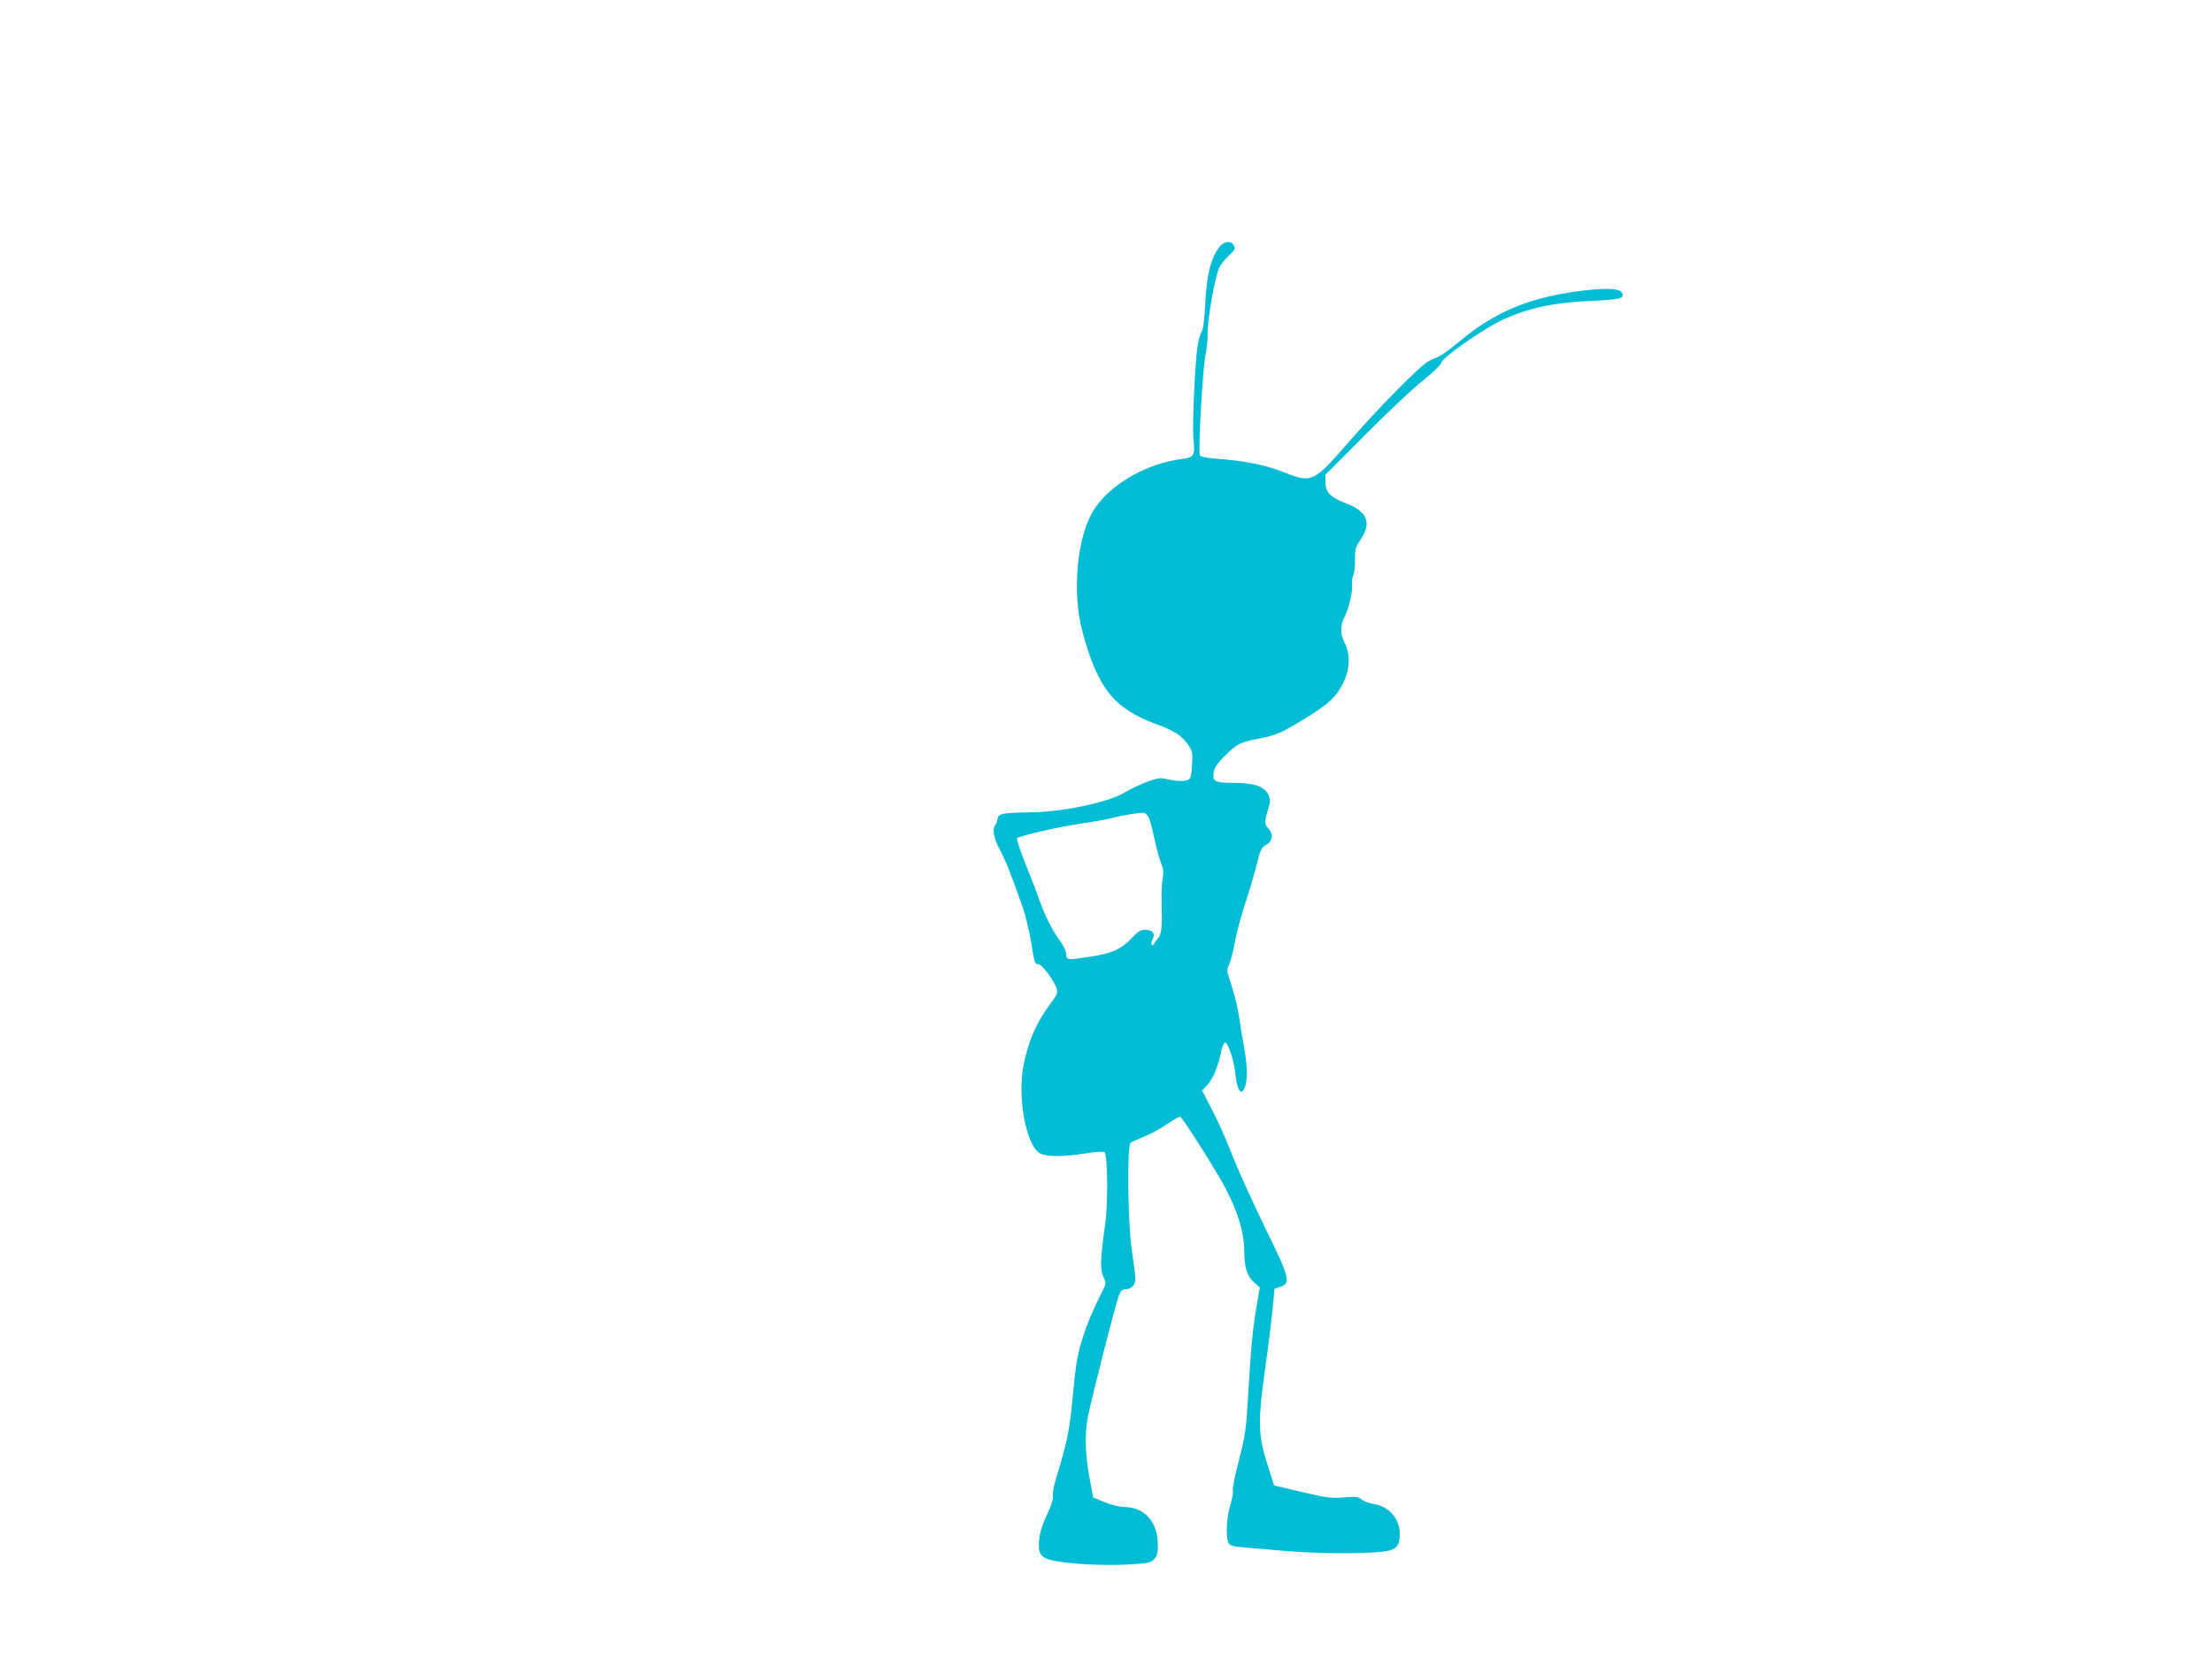
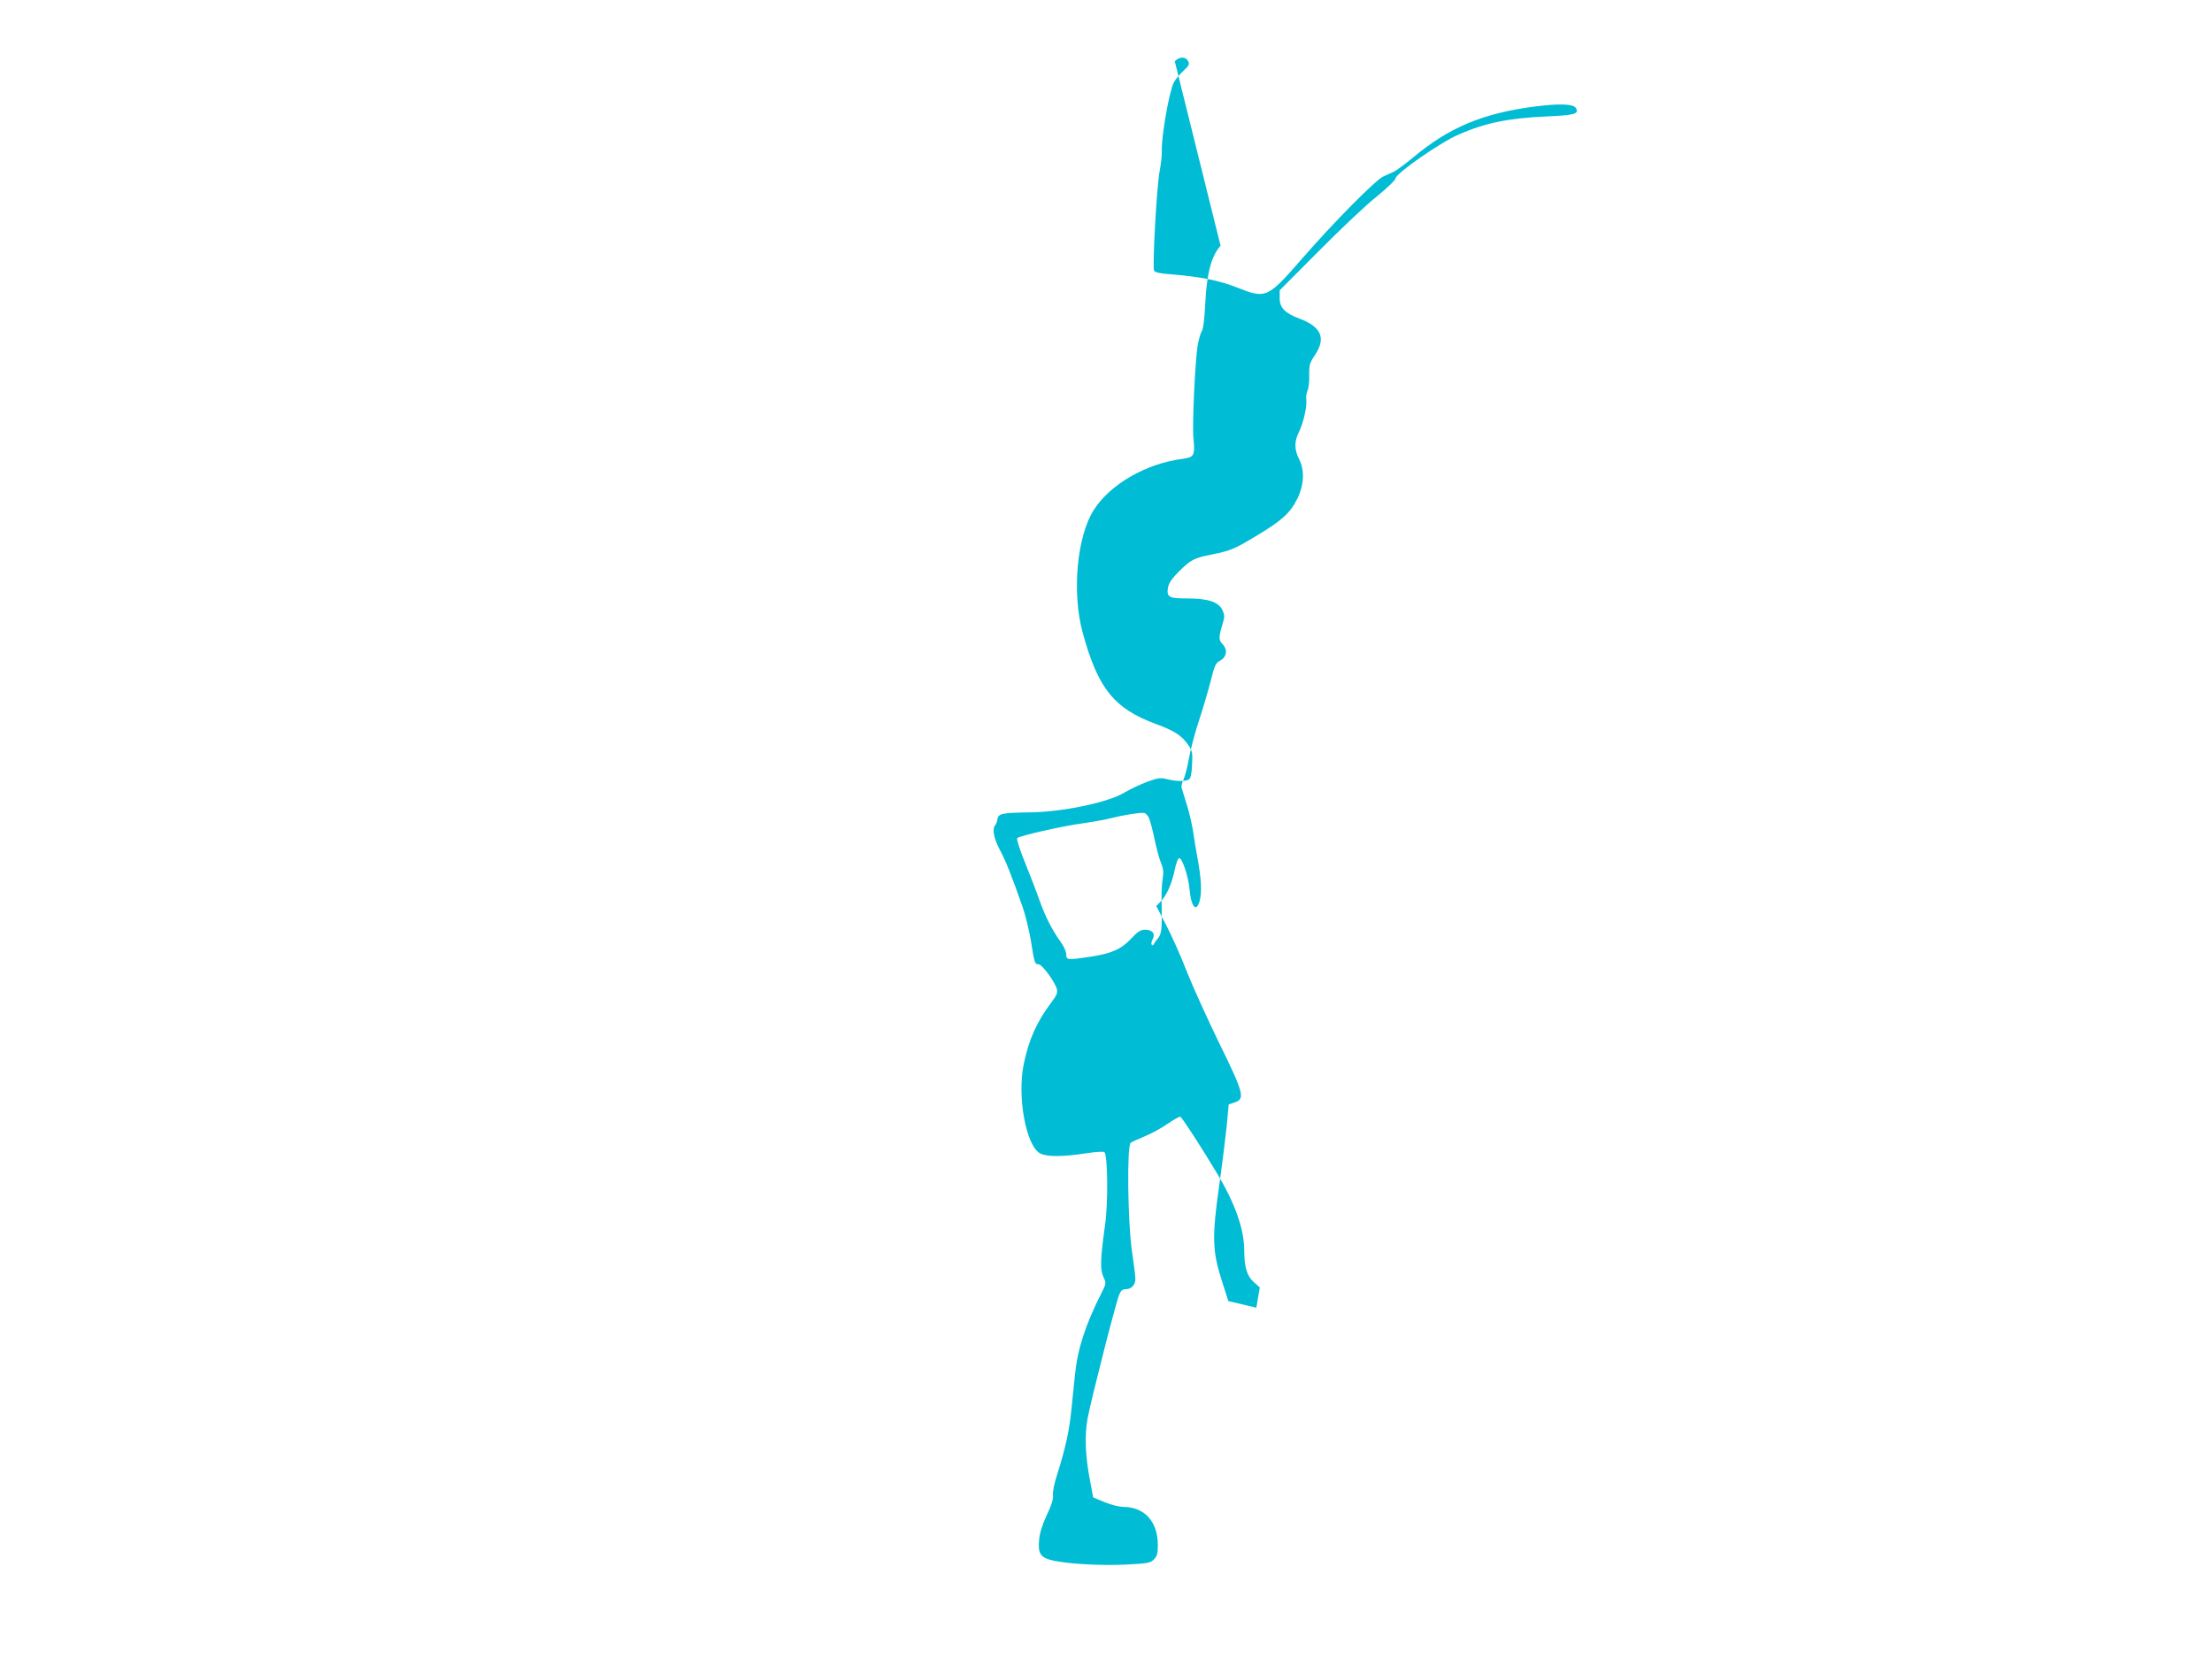
<svg xmlns="http://www.w3.org/2000/svg" version="1.0" width="1280pt" height="960pt" viewBox="0 0 1280 960" preserveAspectRatio="xMidYMid meet">
  <g transform="translate(0,960) scale(0.1,-0.1)" fill="#00bcd4" stroke="none">
-     <path d="M7063 8178 c-54 -60 -81 -162 -89 -343 -4 -79 -11 -138 -19 -151 -8 -11 -18 -47 -24 -80 -15 -82 -33 -466 -25 -541 10 -98 4 -109 -61 -118 -210 -26 -420 -146 -515 -295 -98 -153 -128 -475 -66 -707 89 -327 182 -443 426 -533 105 -38 147 -66 184 -118 26 -38 28 -47 24 -117 -2 -53 -8 -79 -18 -85 -20 -13 -72 -12 -126 1 -39 10 -52 8 -116 -15 -40 -15 -98 -43 -129 -61 -96 -59 -361 -114 -554 -116 -155 -2 -179 -7 -183 -39 -2 -14 -8 -29 -13 -35 -19 -20 -8 -79 27 -143 33 -62 68 -148 134 -338 15 -44 35 -128 45 -185 21 -134 23 -139 45 -139 20 0 95 -102 106 -144 5 -21 -2 -37 -34 -79 -82 -109 -128 -212 -157 -350 -41 -191 12 -479 95 -522 38 -20 136 -19 262 1 60 9 104 12 109 7 19 -19 22 -292 4 -418 -28 -202 -30 -261 -10 -304 17 -38 17 -38 -14 -99 -91 -180 -136 -320 -151 -471 -6 -58 -15 -151 -21 -206 -12 -116 -35 -220 -79 -359 -19 -58 -30 -111 -27 -129 3 -21 -8 -56 -36 -115 -26 -56 -41 -104 -44 -143 -8 -79 9 -103 79 -119 95 -20 270 -30 417 -24 133 7 147 9 168 30 19 19 23 34 23 86 -1 133 -77 217 -198 218 -28 1 -73 12 -111 28 l-65 27 -17 90 c-29 146 -34 266 -15 370 21 110 163 667 182 712 10 25 19 33 38 33 33 0 56 25 56 60 0 15 -9 88 -20 162 -24 162 -30 608 -7 625 6 5 44 22 82 38 39 16 99 49 133 73 35 24 68 42 72 40 9 -3 120 -173 209 -322 107 -176 161 -329 161 -453 0 -94 16 -148 56 -183 l34 -30 -20 -117 c-21 -123 -33 -246 -50 -545 -9 -155 -15 -197 -50 -335 -23 -87 -39 -167 -36 -178 3 -11 -4 -50 -15 -85 -22 -71 -27 -186 -10 -218 9 -16 25 -21 83 -26 40 -3 159 -13 263 -22 213 -18 537 -15 593 6 40 15 52 36 52 95 0 86 -63 158 -147 171 -26 4 -59 16 -73 26 -22 18 -34 19 -104 13 -71 -6 -97 -3 -241 31 l-162 38 -38 119 c-55 170 -57 253 -15 550 18 126 37 283 44 349 l11 120 35 12 c61 20 52 54 -89 341 -67 138 -152 324 -188 415 -35 91 -90 213 -121 272 l-56 108 26 27 c35 36 65 105 81 184 7 34 18 64 24 66 18 6 55 -105 62 -184 7 -81 30 -122 49 -87 22 43 22 122 2 240 -12 65 -26 149 -31 186 -6 38 -21 105 -35 150 -14 46 -28 91 -31 101 -3 10 2 32 11 50 8 18 23 73 31 122 9 50 34 146 57 215 23 69 53 172 68 229 23 93 29 107 55 121 39 21 45 63 15 95 -24 25 -24 40 1 122 11 36 11 47 -3 77 -23 46 -82 66 -204 66 -106 0 -120 8 -110 65 5 25 24 52 63 91 70 69 87 78 193 99 108 22 127 30 263 112 141 85 189 129 229 210 40 82 43 165 10 230 -27 53 -28 102 -2 153 26 51 49 149 44 190 -2 17 1 41 7 52 6 12 11 51 10 88 -1 62 2 72 34 120 64 96 36 162 -90 209 -85 32 -115 63 -115 119 l0 45 228 229 c125 126 275 268 335 315 59 48 107 94 107 103 0 28 262 211 369 256 152 66 284 93 501 103 167 7 195 15 174 49 -15 24 -97 27 -243 8 -295 -39 -490 -120 -696 -292 -50 -41 -101 -79 -115 -85 -14 -6 -41 -18 -60 -27 -48 -23 -285 -263 -469 -474 -202 -232 -210 -235 -377 -169 -102 41 -219 64 -387 77 -65 5 -90 11 -94 22 -10 26 16 493 32 572 8 41 14 95 13 120 -3 82 42 340 69 395 8 16 33 47 55 67 34 32 38 40 28 57 -14 28 -51 27 -77 -1z m-415 -3310 c7 -15 22 -71 33 -125 12 -54 28 -116 38 -138 13 -31 15 -51 9 -90 -5 -27 -8 -90 -6 -140 3 -146 0 -180 -21 -204 -11 -13 -22 -28 -24 -34 -2 -7 -8 -9 -12 -4 -5 4 -2 18 5 32 17 32 -1 55 -44 55 -25 0 -42 -10 -80 -51 -58 -62 -113 -86 -235 -105 -135 -20 -141 -20 -141 14 0 15 -15 49 -36 77 -46 64 -85 141 -118 233 -14 41 -51 137 -82 214 -32 78 -53 143 -48 148 15 14 253 68 374 85 63 9 142 23 175 32 63 16 160 32 185 29 8 -1 21 -13 28 -28z" />
+     <path d="M7063 8178 c-54 -60 -81 -162 -89 -343 -4 -79 -11 -138 -19 -151 -8 -11 -18 -47 -24 -80 -15 -82 -33 -466 -25 -541 10 -98 4 -109 -61 -118 -210 -26 -420 -146 -515 -295 -98 -153 -128 -475 -66 -707 89 -327 182 -443 426 -533 105 -38 147 -66 184 -118 26 -38 28 -47 24 -117 -2 -53 -8 -79 -18 -85 -20 -13 -72 -12 -126 1 -39 10 -52 8 -116 -15 -40 -15 -98 -43 -129 -61 -96 -59 -361 -114 -554 -116 -155 -2 -179 -7 -183 -39 -2 -14 -8 -29 -13 -35 -19 -20 -8 -79 27 -143 33 -62 68 -148 134 -338 15 -44 35 -128 45 -185 21 -134 23 -139 45 -139 20 0 95 -102 106 -144 5 -21 -2 -37 -34 -79 -82 -109 -128 -212 -157 -350 -41 -191 12 -479 95 -522 38 -20 136 -19 262 1 60 9 104 12 109 7 19 -19 22 -292 4 -418 -28 -202 -30 -261 -10 -304 17 -38 17 -38 -14 -99 -91 -180 -136 -320 -151 -471 -6 -58 -15 -151 -21 -206 -12 -116 -35 -220 -79 -359 -19 -58 -30 -111 -27 -129 3 -21 -8 -56 -36 -115 -26 -56 -41 -104 -44 -143 -8 -79 9 -103 79 -119 95 -20 270 -30 417 -24 133 7 147 9 168 30 19 19 23 34 23 86 -1 133 -77 217 -198 218 -28 1 -73 12 -111 28 l-65 27 -17 90 c-29 146 -34 266 -15 370 21 110 163 667 182 712 10 25 19 33 38 33 33 0 56 25 56 60 0 15 -9 88 -20 162 -24 162 -30 608 -7 625 6 5 44 22 82 38 39 16 99 49 133 73 35 24 68 42 72 40 9 -3 120 -173 209 -322 107 -176 161 -329 161 -453 0 -94 16 -148 56 -183 l34 -30 -20 -117 l-162 38 -38 119 c-55 170 -57 253 -15 550 18 126 37 283 44 349 l11 120 35 12 c61 20 52 54 -89 341 -67 138 -152 324 -188 415 -35 91 -90 213 -121 272 l-56 108 26 27 c35 36 65 105 81 184 7 34 18 64 24 66 18 6 55 -105 62 -184 7 -81 30 -122 49 -87 22 43 22 122 2 240 -12 65 -26 149 -31 186 -6 38 -21 105 -35 150 -14 46 -28 91 -31 101 -3 10 2 32 11 50 8 18 23 73 31 122 9 50 34 146 57 215 23 69 53 172 68 229 23 93 29 107 55 121 39 21 45 63 15 95 -24 25 -24 40 1 122 11 36 11 47 -3 77 -23 46 -82 66 -204 66 -106 0 -120 8 -110 65 5 25 24 52 63 91 70 69 87 78 193 99 108 22 127 30 263 112 141 85 189 129 229 210 40 82 43 165 10 230 -27 53 -28 102 -2 153 26 51 49 149 44 190 -2 17 1 41 7 52 6 12 11 51 10 88 -1 62 2 72 34 120 64 96 36 162 -90 209 -85 32 -115 63 -115 119 l0 45 228 229 c125 126 275 268 335 315 59 48 107 94 107 103 0 28 262 211 369 256 152 66 284 93 501 103 167 7 195 15 174 49 -15 24 -97 27 -243 8 -295 -39 -490 -120 -696 -292 -50 -41 -101 -79 -115 -85 -14 -6 -41 -18 -60 -27 -48 -23 -285 -263 -469 -474 -202 -232 -210 -235 -377 -169 -102 41 -219 64 -387 77 -65 5 -90 11 -94 22 -10 26 16 493 32 572 8 41 14 95 13 120 -3 82 42 340 69 395 8 16 33 47 55 67 34 32 38 40 28 57 -14 28 -51 27 -77 -1z m-415 -3310 c7 -15 22 -71 33 -125 12 -54 28 -116 38 -138 13 -31 15 -51 9 -90 -5 -27 -8 -90 -6 -140 3 -146 0 -180 -21 -204 -11 -13 -22 -28 -24 -34 -2 -7 -8 -9 -12 -4 -5 4 -2 18 5 32 17 32 -1 55 -44 55 -25 0 -42 -10 -80 -51 -58 -62 -113 -86 -235 -105 -135 -20 -141 -20 -141 14 0 15 -15 49 -36 77 -46 64 -85 141 -118 233 -14 41 -51 137 -82 214 -32 78 -53 143 -48 148 15 14 253 68 374 85 63 9 142 23 175 32 63 16 160 32 185 29 8 -1 21 -13 28 -28z" />
  </g>
</svg>